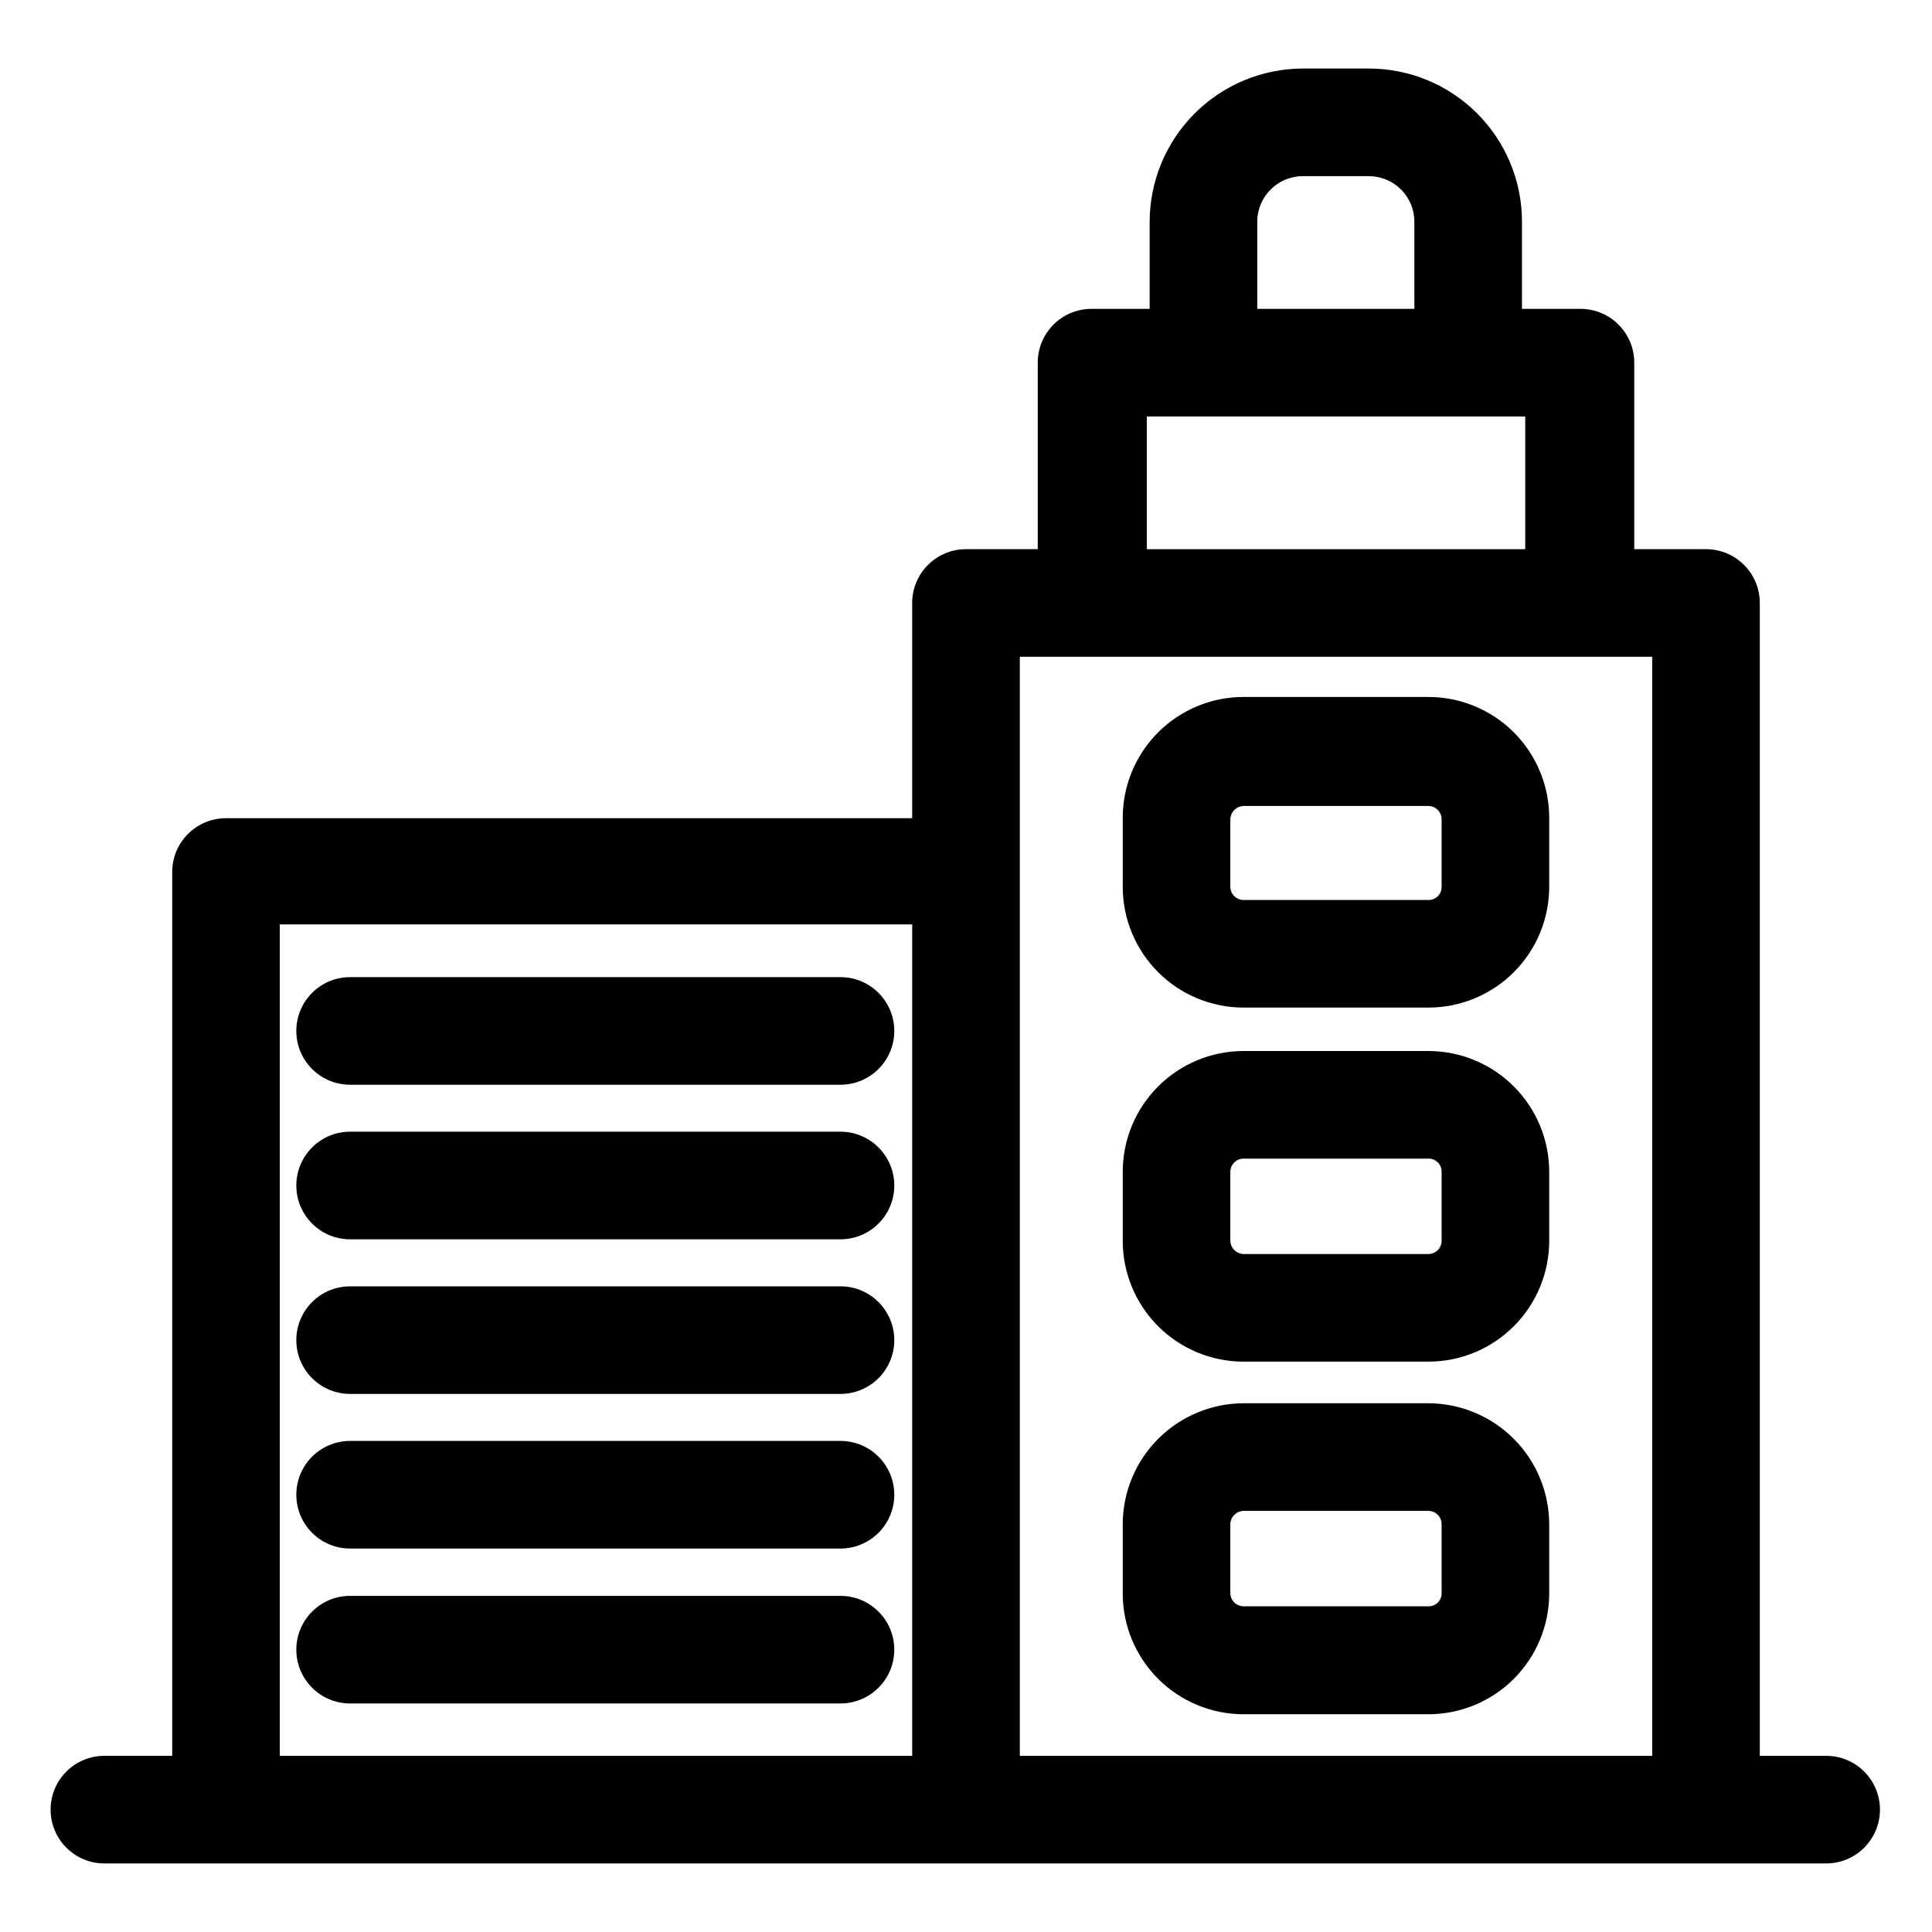
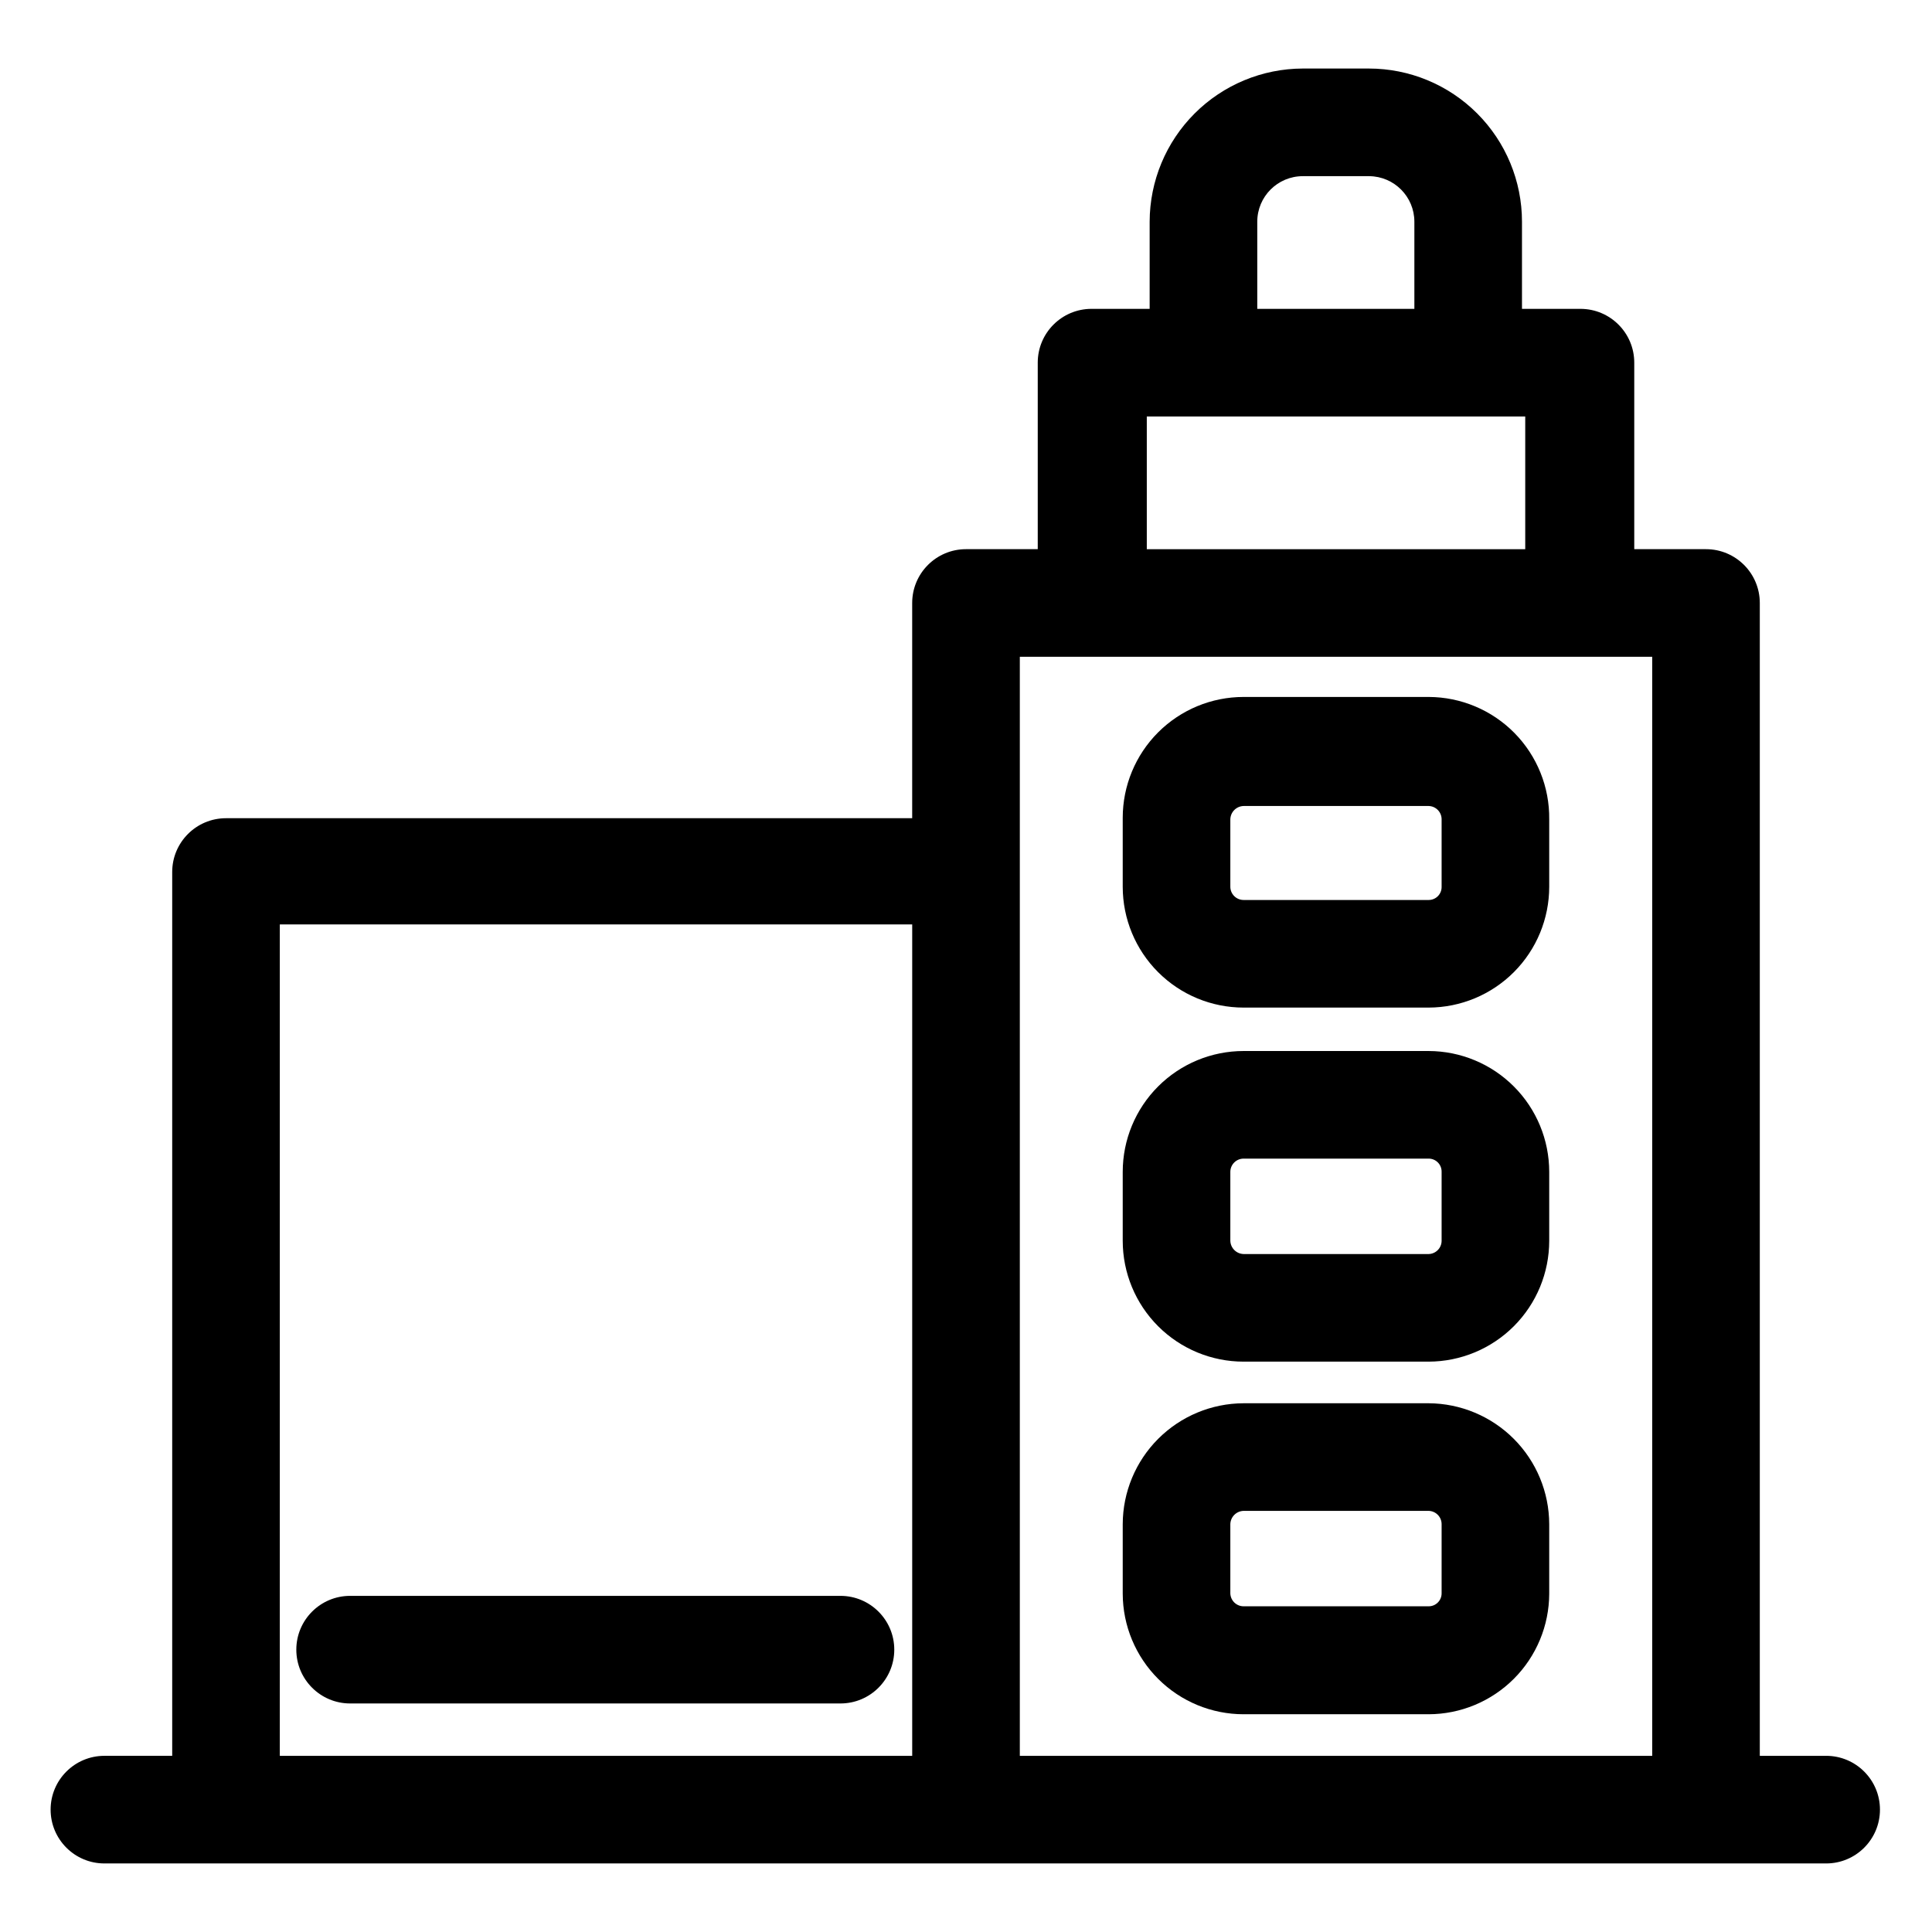
<svg xmlns="http://www.w3.org/2000/svg" fill="#000000" width="800px" height="800px" version="1.1" viewBox="144 144 512 512">
  <g>
    <path d="m522.62 328.7h-49.051c-8.496 0-16.645 3.375-22.652 9.383-6.008 6.008-9.383 14.156-9.383 22.652v18.254c0 8.496 3.375 16.645 9.383 22.648 6.008 6.008 14.156 9.383 22.652 9.383h49.051c8.477-0.023 16.602-3.41 22.59-9.414 5.988-6.004 9.348-14.141 9.348-22.617v-17.871c0.102-8.547-3.215-16.777-9.211-22.867-6-6.086-14.184-9.523-22.727-9.551zm3.422 50.285v0.004c0.023 0.922-0.324 1.816-0.969 2.481-0.645 0.66-1.531 1.035-2.453 1.035h-49.051c-1.941 0-3.519-1.574-3.519-3.516v-17.871c0.051-1.922 1.598-3.469 3.519-3.519h49.051c1.902 0.051 3.422 1.613 3.422 3.519z" />
    <path d="m522.62 515.88h-49.051c-8.488 0.023-16.621 3.406-22.625 9.41-6.004 6.004-9.387 14.137-9.41 22.625v18.441c0.023 8.48 3.41 16.602 9.418 22.59 6.004 5.988 14.137 9.348 22.617 9.348h49.051c8.461-0.023 16.57-3.398 22.555-9.383 5.984-5.984 9.359-14.094 9.383-22.555v-18.441c-0.023-8.473-3.394-16.594-9.375-22.59-5.984-6-14.09-9.395-22.562-9.445zm3.422 50.383v-0.004c0 1.891-1.531 3.426-3.422 3.426h-49.051c-1.906 0-3.465-1.52-3.519-3.426v-18.344c0.051-1.922 1.598-3.469 3.519-3.519h49.051c1.902 0.055 3.422 1.613 3.422 3.519z" />
    <path d="m522.62 422.53h-49.051c-8.496 0-16.645 3.375-22.652 9.383-6.008 6.008-9.383 14.156-9.383 22.652v18.25c0 8.496 3.375 16.645 9.383 22.652 6.008 6.008 14.156 9.383 22.652 9.383h49.051c8.477-0.023 16.602-3.41 22.59-9.414 5.988-6.008 9.348-14.141 9.348-22.621v-18.25c0-8.48-3.359-16.613-9.348-22.617-5.988-6.008-14.113-9.395-22.59-9.418zm3.422 50.285c0 1.906-1.52 3.465-3.422 3.519h-49.051c-1.922-0.051-3.469-1.598-3.519-3.519v-18.25c0-1.941 1.578-3.519 3.519-3.519h49.051c0.922 0 1.809 0.375 2.453 1.039 0.645 0.66 0.992 1.555 0.969 2.481z" />
    <path d="m366.73 566.92h-129.94c-7.875 0-14.262 6.383-14.262 14.258s6.387 14.258 14.262 14.258h129.94c7.875 0 14.262-6.383 14.262-14.258s-6.387-14.258-14.262-14.258z" />
-     <path d="m366.73 525.86h-129.94c-7.875 0-14.262 6.383-14.262 14.258s6.387 14.262 14.262 14.262h129.94c7.875 0 14.262-6.387 14.262-14.262s-6.387-14.258-14.262-14.258z" />
-     <path d="m366.73 484.89h-129.94c-7.875 0-14.262 6.383-14.262 14.258s6.387 14.258 14.262 14.258h129.94c7.875 0 14.262-6.383 14.262-14.258s-6.387-14.258-14.262-14.258z" />
-     <path d="m366.73 443.91h-129.94c-7.875 0-14.262 6.387-14.262 14.262s6.387 14.258 14.262 14.258h129.94c7.875 0 14.262-6.383 14.262-14.258s-6.387-14.262-14.262-14.262z" />
-     <path d="m366.73 402.95h-129.94c-7.875 0-14.262 6.383-14.262 14.258s6.387 14.258 14.262 14.258h129.94c7.875 0 14.262-6.383 14.262-14.258s-6.387-14.258-14.262-14.258z" />
    <path d="m628.33 609.32h-17.965v-305.52c0-7.875-6.383-14.262-14.258-14.262h-19.012v-49.43c0-7.875-6.387-14.258-14.262-14.258h-15.492v-23.098c0-10.766-4.277-21.09-11.891-28.703-7.609-7.613-17.934-11.887-28.699-11.887h-17.492c-10.758 0.023-21.066 4.309-28.672 11.914-7.609 7.606-11.891 17.918-11.918 28.676v23.098h-15.398c-7.875 0-14.258 6.383-14.258 14.258v49.43h-19.012c-7.875 0-14.262 6.387-14.262 14.262v57.035h-181.84c-7.875 0-14.262 6.383-14.262 14.258v234.22h-17.965c-7.875 0-14.258 6.383-14.258 14.258s6.383 14.262 14.258 14.262h456.28c7.875 0 14.258-6.387 14.258-14.262s-6.383-14.258-14.258-14.258zm-151.14-406.56c0-6.668 5.402-12.074 12.07-12.074h17.586c6.629 0.051 11.977 5.441 11.977 12.074v23.098h-41.633zm-29.277 51.617 100.29-0.004v35.172h-100.29zm-229.76 134.6h167.59v220.34h-167.59zm196.11 220.34v-291.26h167.59v291.26z" />
  </g>
</svg>